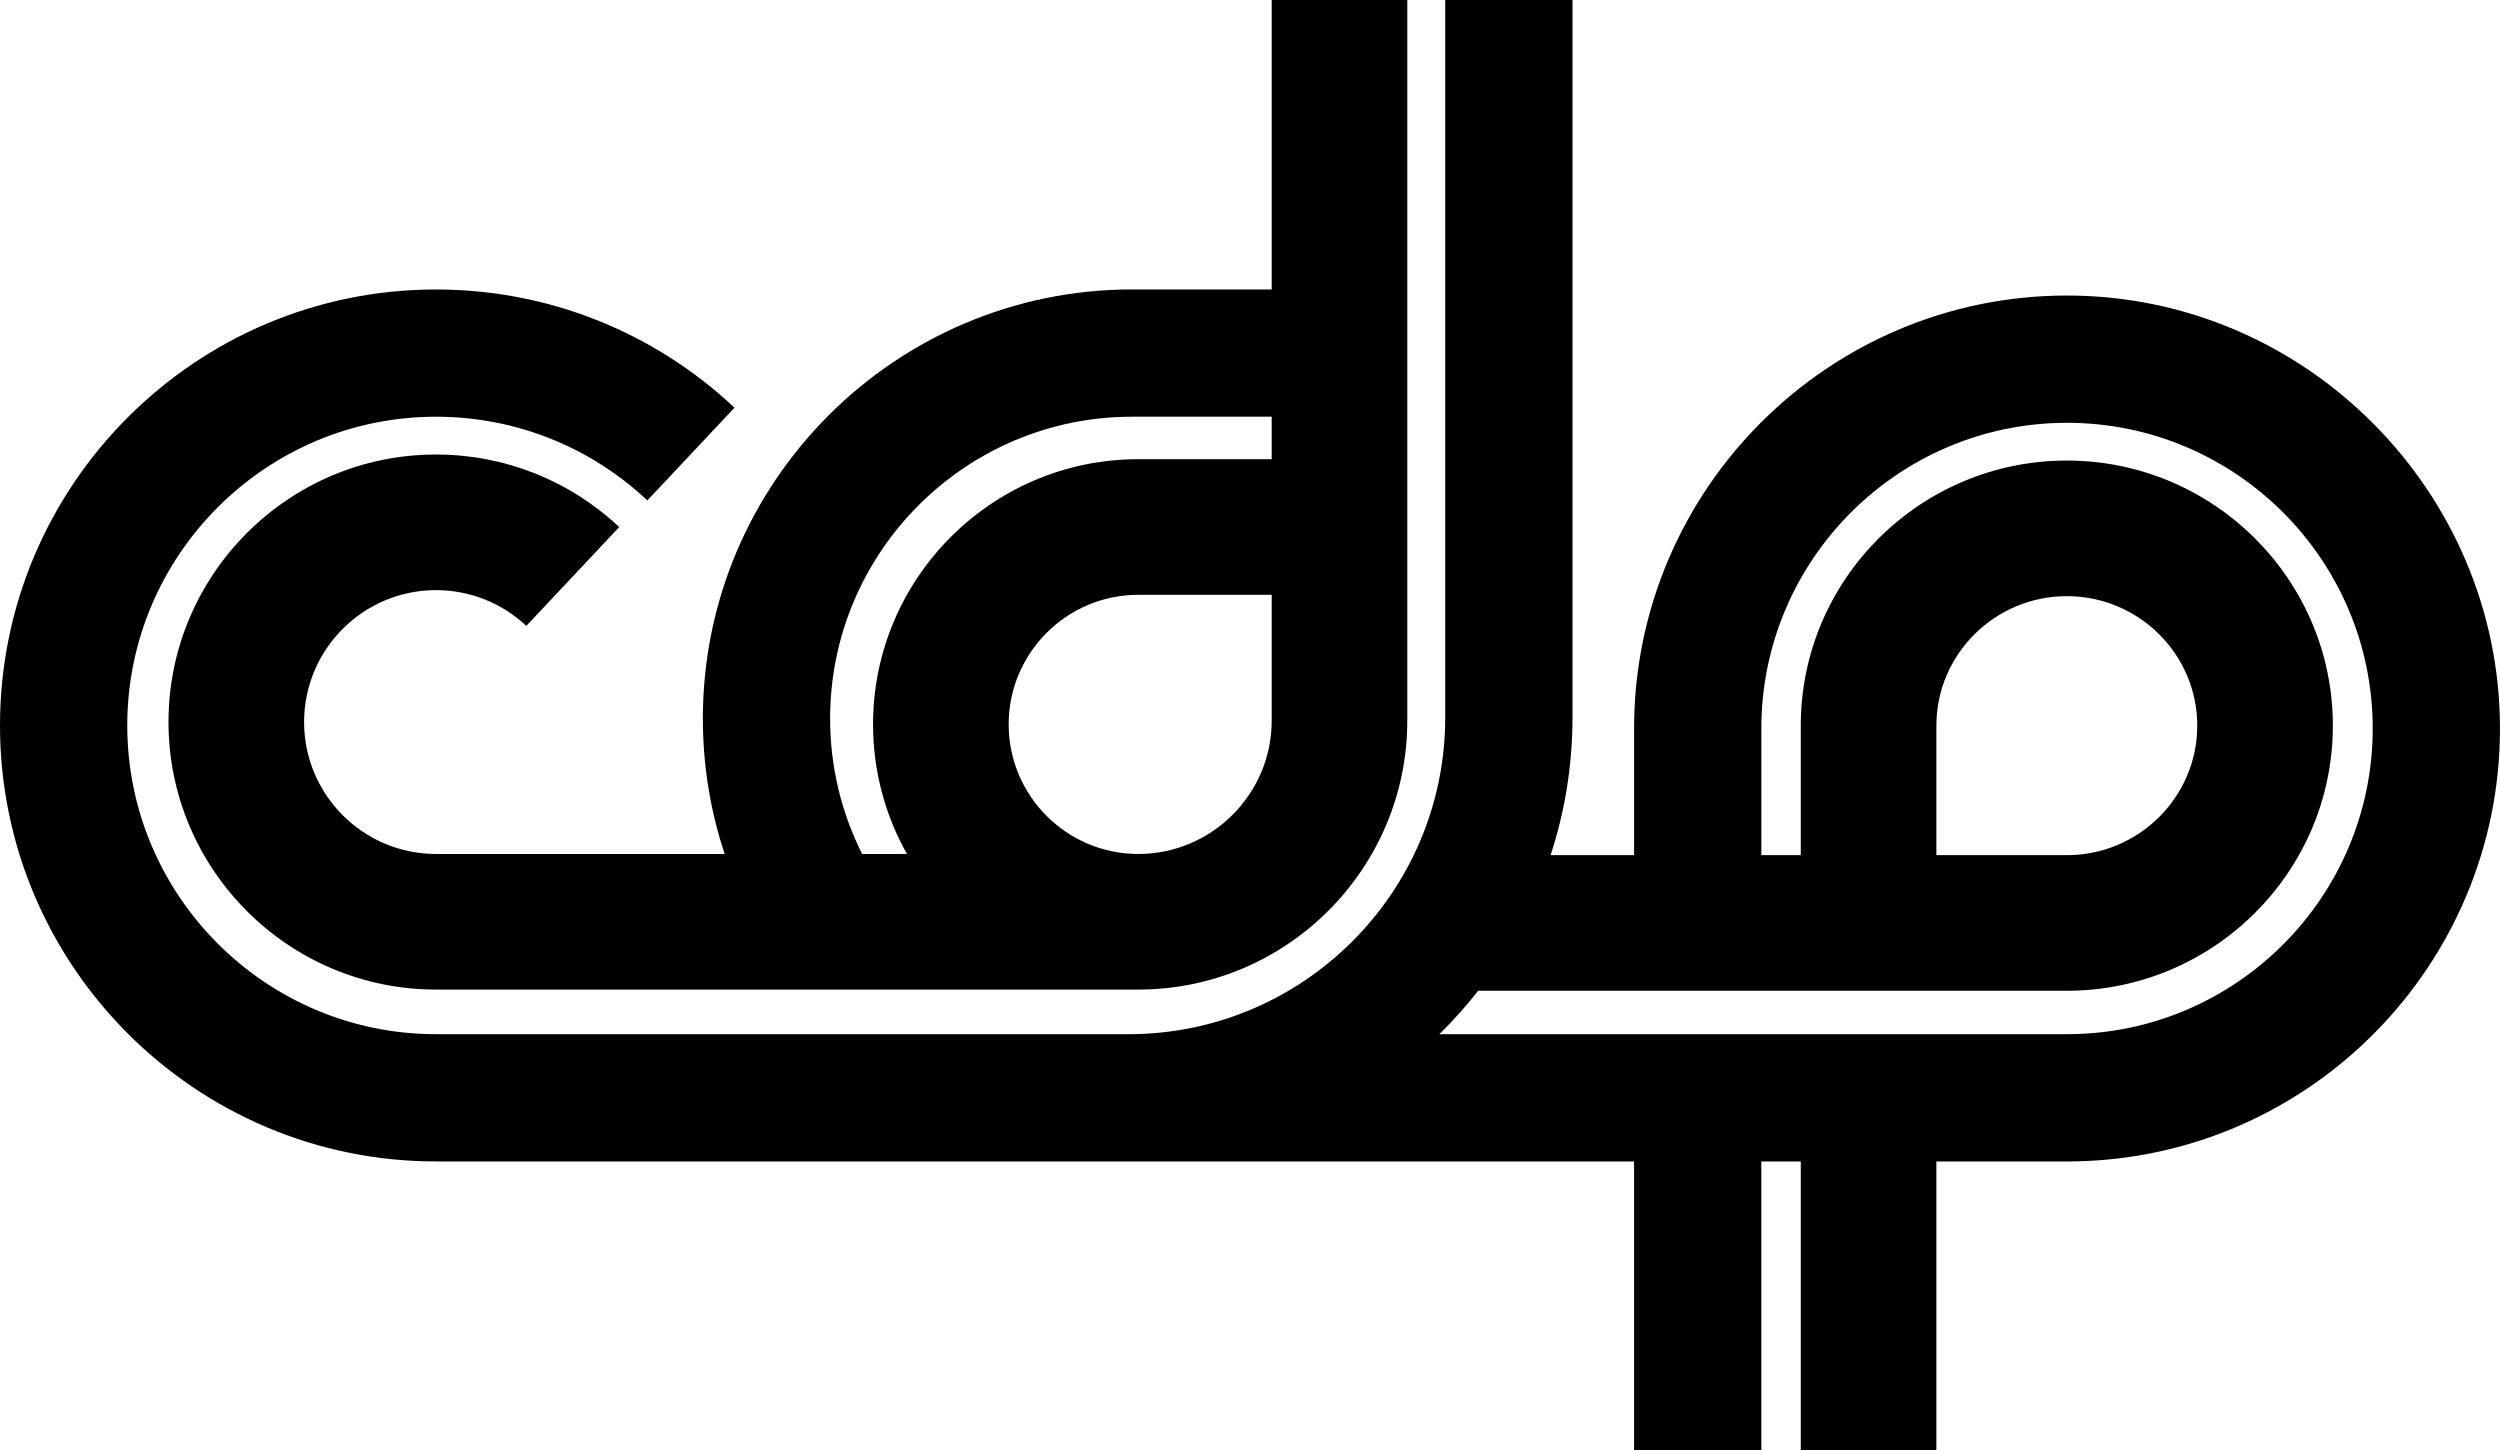
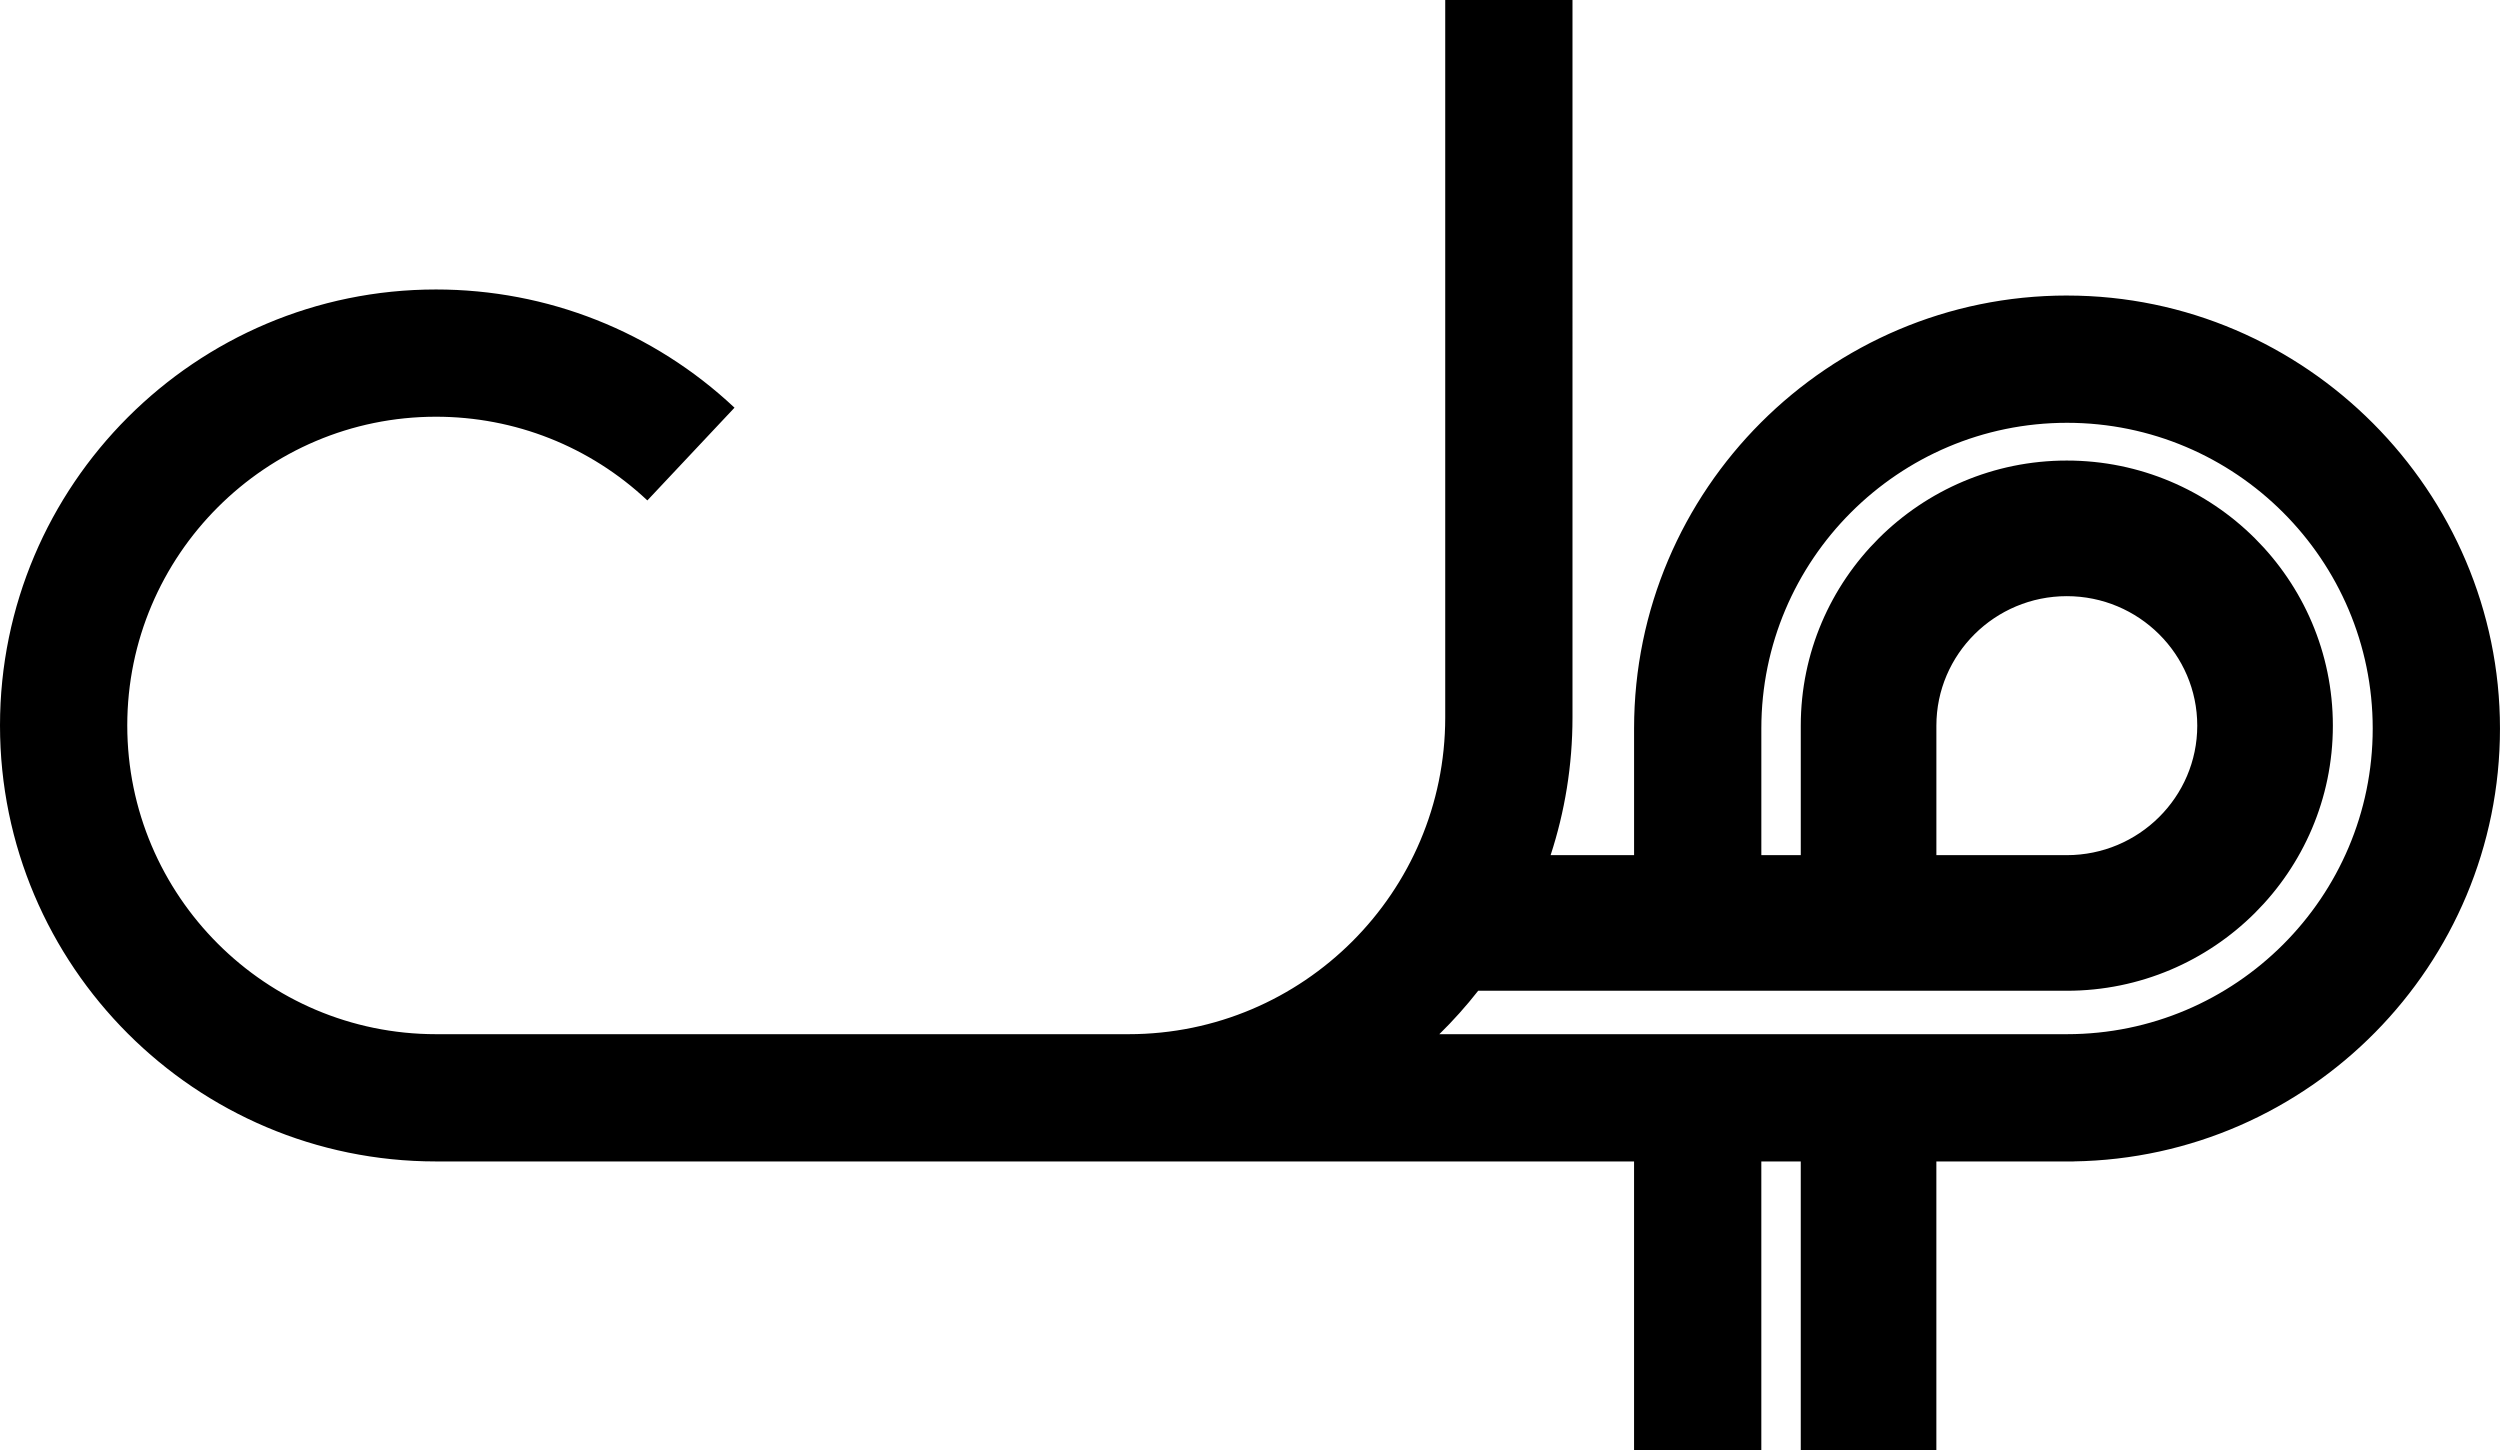
<svg xmlns="http://www.w3.org/2000/svg" id="Livello_1" viewBox="0 0 1198.29 695.08">
  <defs>
    <style>.cls-1{stroke-width:0px;}</style>
  </defs>
-   <path class="cls-1" d="m347.34,409.32h-138.35c-34.87,0-63.23-28.37-63.23-63.23s28.37-63.23,63.23-63.23c16.15,0,31.52,6.09,43.29,17.14l44.51-47.37c-23.86-22.42-55.04-34.77-87.8-34.77-70.71,0-128.23,57.52-128.23,128.23s57.52,128.23,128.23,128.23h336.59c71.11,0,128.96-57.85,128.96-128.96V0h-65v138.73h-66.95c-113.42,0-205.7,92.28-205.7,205.7,0,22.28,3.56,44.13,10.45,64.89Zm198.24,0c-34.25,0-62.11-27.86-62.11-62.11s27.86-62.11,62.11-62.11h63.96v60.26c0,35.27-28.69,63.96-63.96,63.96Zm-2.99-209.59h66.95v20.37h-63.96c-70.09,0-127.11,57.02-127.11,127.11,0,22.54,5.91,43.73,16.24,62.11h-21.47c-10.07-20.02-15.35-42.13-15.35-64.89,0-79.79,64.91-144.7,144.7-144.7Z" />
  <path class="cls-1" d="m990.76,141.65c-114.43,0-207.52,93.09-207.52,207.52v60.71h-40c6.79-20.78,10.48-42.94,10.48-65.96V0h-61v343.93c0,83.69-68.08,151.77-151.77,151.77H208.98c-81.6,0-147.98-66.39-147.98-147.98s66.39-147.98,147.98-147.98c37.8,0,73.78,14.25,101.31,40.12l41.77-44.45c-38.89-36.54-89.7-56.66-143.08-56.66C93.75,138.73,0,232.48,0,347.72s93.75,208.98,208.98,208.98h574.25v138.38h61v-138.38h18.9v138.38h65v-138.38h65.77v-.02c112.99-1.68,204.38-94.12,204.38-207.5s-93.09-207.52-207.52-207.52Zm0,354.05h-300.86c6.65-6.52,12.87-13.47,18.62-20.81h282.14c70.32,0,127.52-57,127.52-127.07s-57.21-127.07-127.52-127.07-127.52,57-127.52,127.07v62.07h-18.9v-60.71c0-80.79,65.73-146.52,146.52-146.52s146.52,65.73,146.52,146.52-65.73,146.52-146.52,146.52Zm-62.62-85.81v-62.07c0-34.22,28.05-62.07,62.52-62.07s62.52,27.84,62.52,62.07-28.05,62.07-62.52,62.07h-62.52Z" />
</svg>